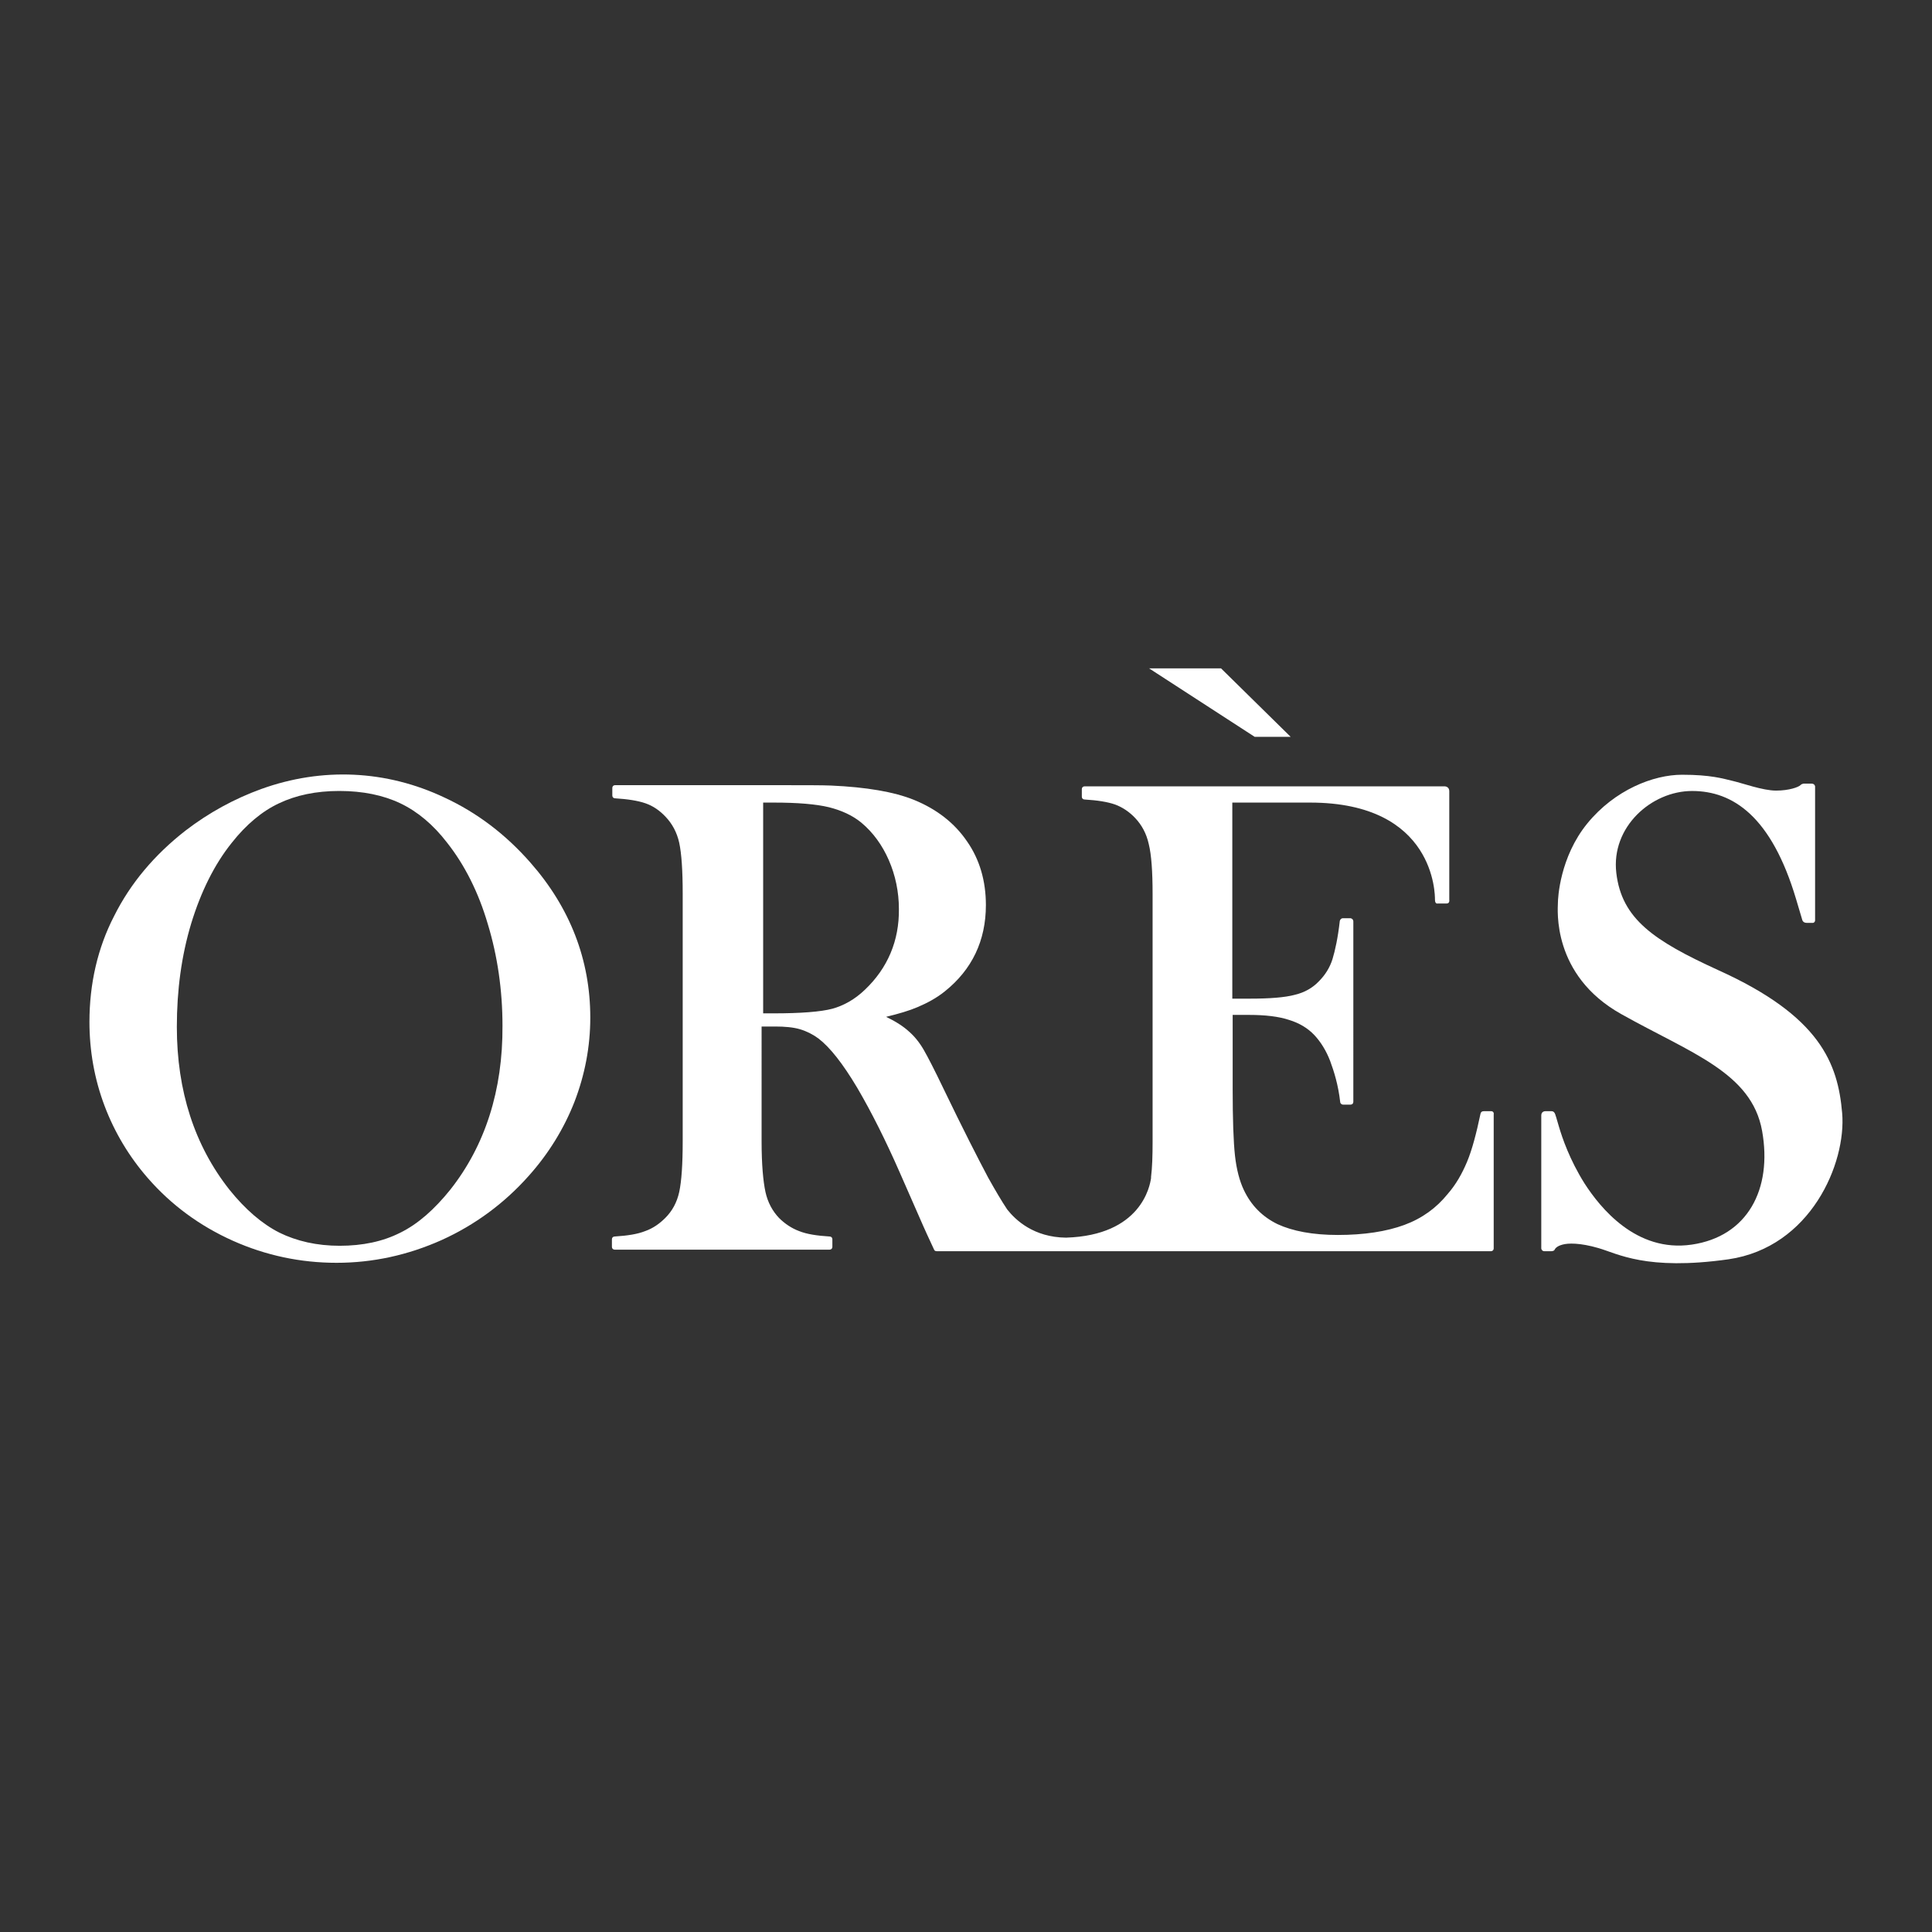
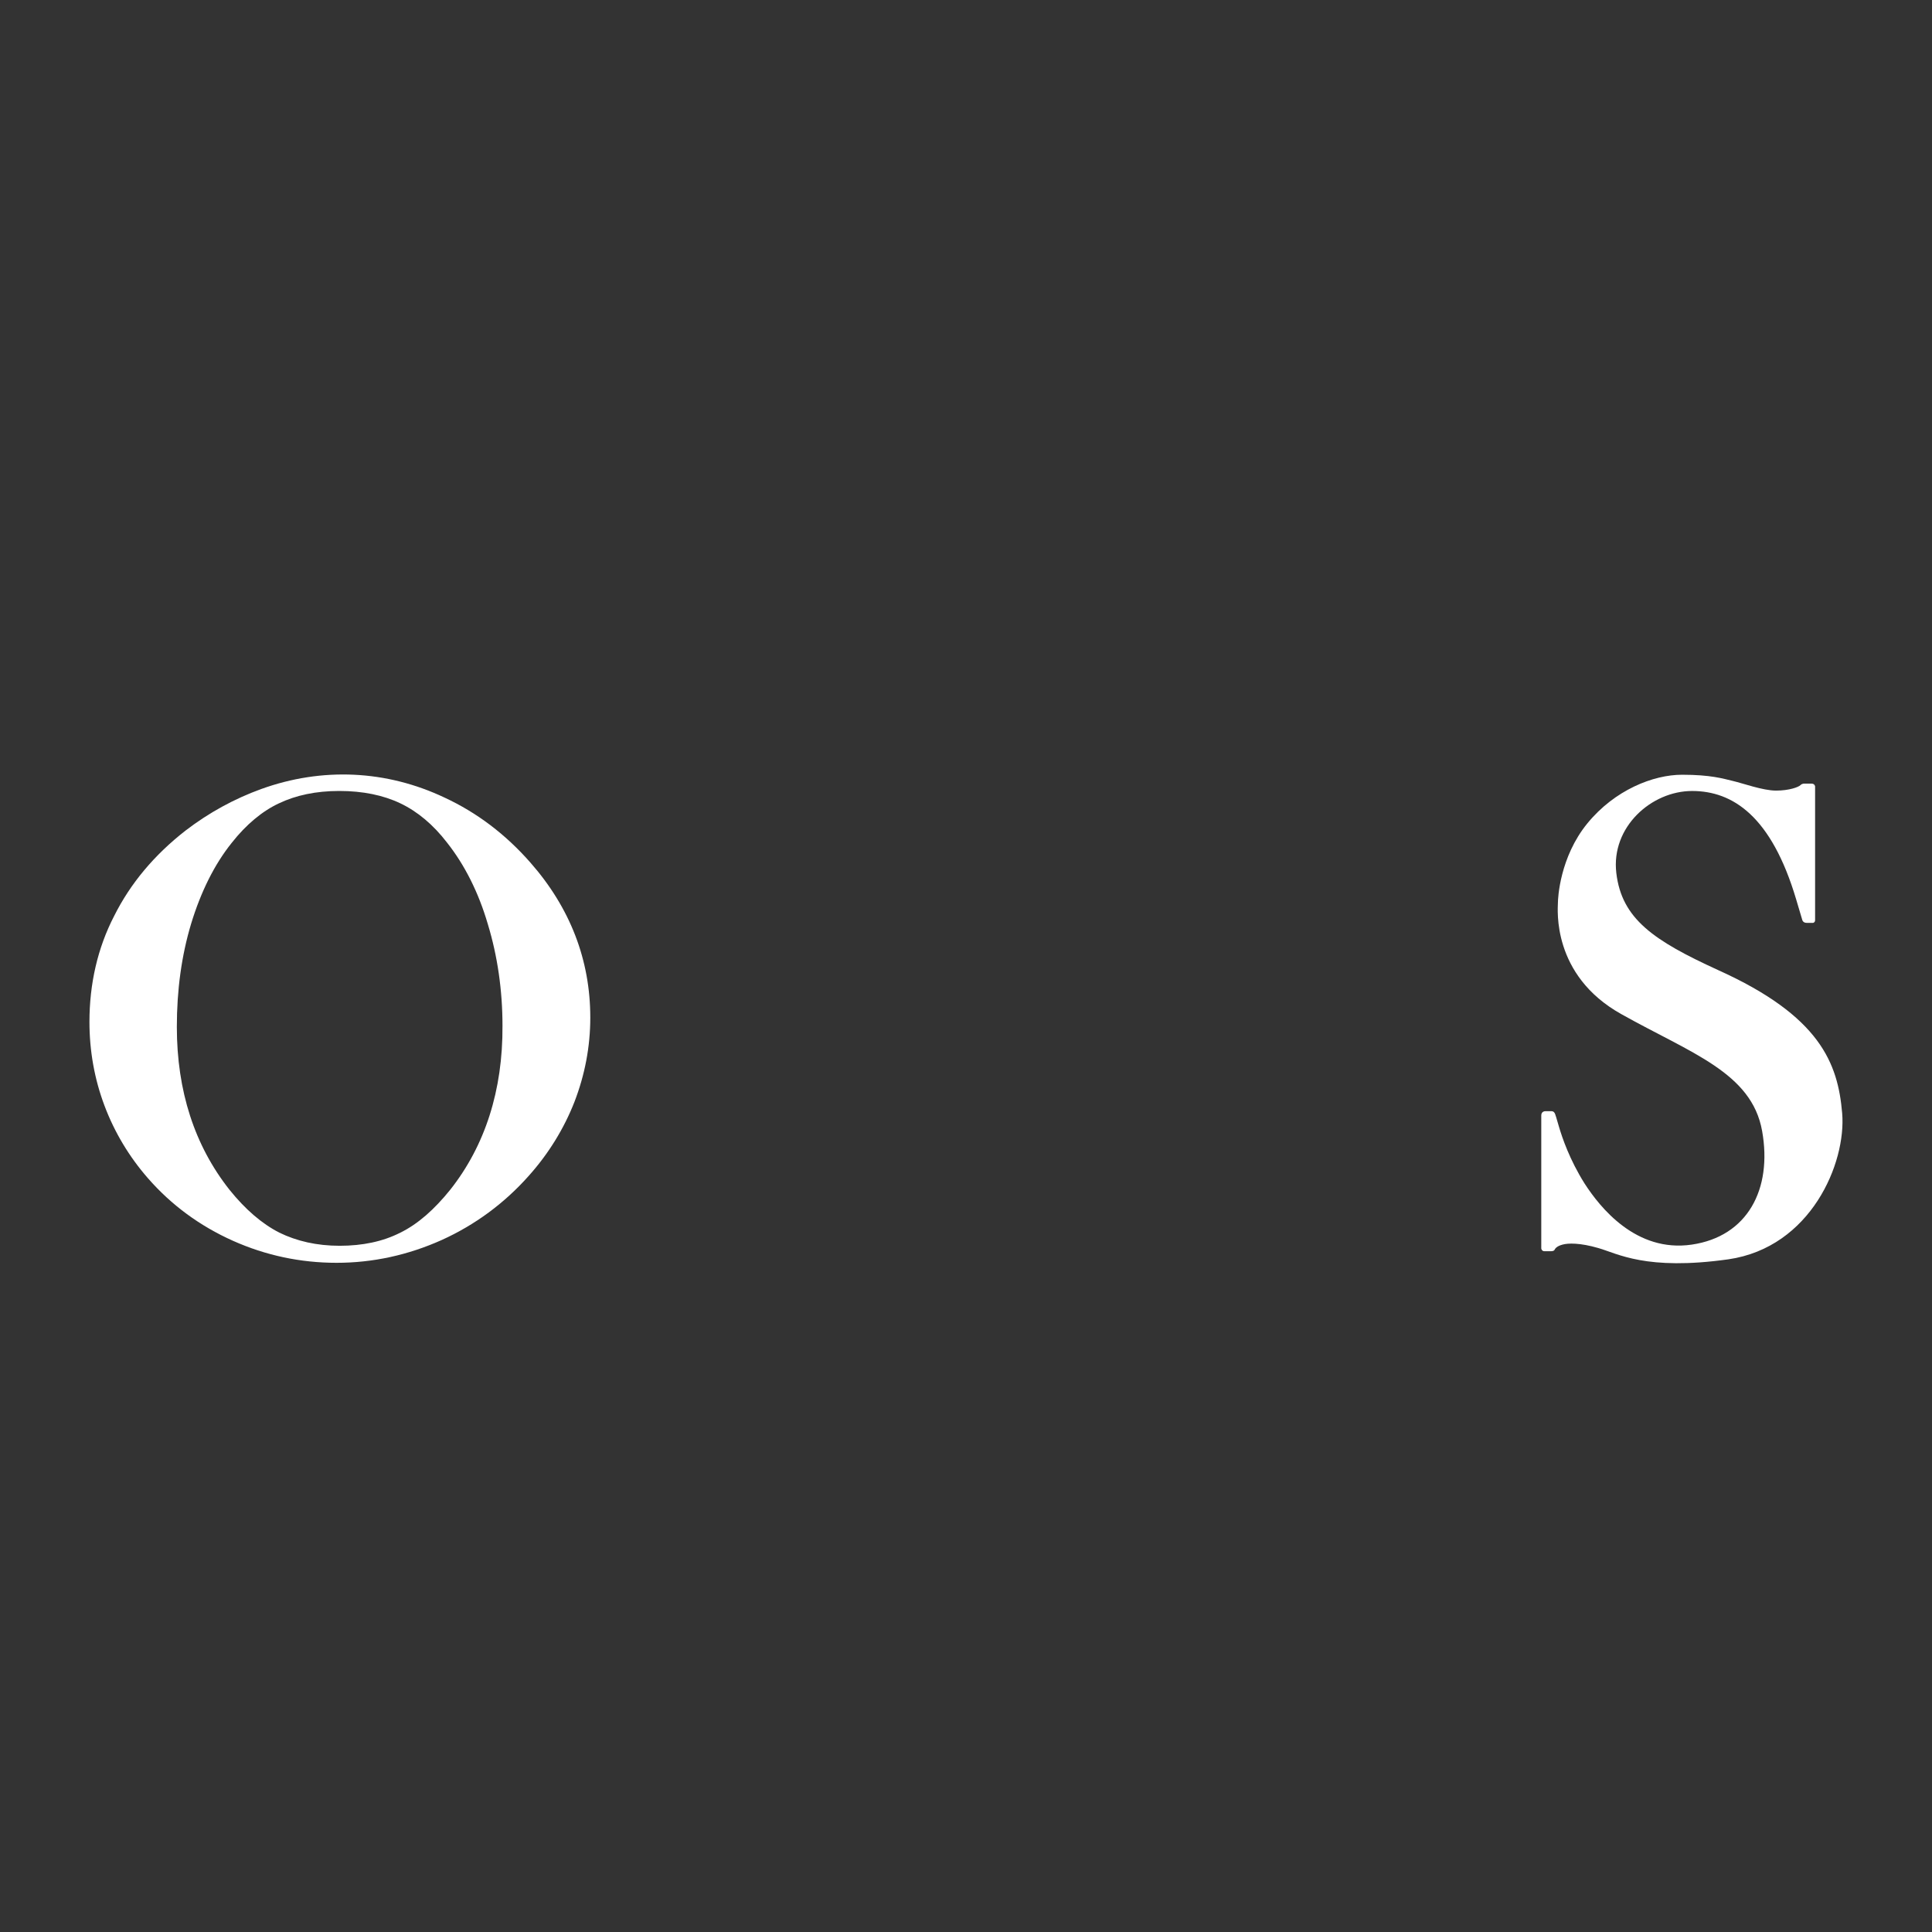
<svg xmlns="http://www.w3.org/2000/svg" version="1.1" id="Слой_1" x="0px" y="0px" width="170.08px" height="170.08px" viewBox="0 0 170.08 170.08" enable-background="new 0 0 170.08 170.08" xml:space="preserve">
  <rect x="0" y="0" width="170.08" height="170.08" fill="#333333" stroke="none" />
  <path fill="#FFFFFF" d="M162.171,97.993c-0.374-4.392-1.94-8.545-10.928-12.597c-5.651-2.587-8.479-4.494-8.954-8.545  c-0.478-4.052,3.098-7.218,6.673-7.218s6.979,2.213,9.157,9.533c0.512,1.702,0.546,1.838,0.546,1.838s0.067,0.238,0.374,0.238h0.579  c0,0,0.17-0.034,0.17-0.238v-11.78c0,0-0.034-0.238-0.306-0.238h-0.613c0,0-0.204-0.034-0.375,0.136  c-0.17,0.171-0.987,0.477-2.146,0.477c-1.157,0-2.928-0.647-3.812-0.852c-0.852-0.204-1.94-0.544-4.461-0.544  c-2.52,0-5.924,1.328-8.341,4.29s-2.588,6.571-2.588,7.013c0,0.477-0.579,6.333,5.583,9.771c6.129,3.438,11.475,5.141,12.394,10.281  c0.919,5.142-1.293,9.296-6.196,10.01c-4.903,0.715-8.069-3.268-9.432-5.379c-1.327-2.11-1.974-4.051-2.247-4.971  c-0.271-0.954-0.307-1.021-0.307-1.021s-0.067-0.374-0.34-0.374h-0.578c0,0-0.341,0-0.341,0.374v5.413v6.299  c0,0,0.034,0.239,0.271,0.239h0.613c0,0,0.204,0,0.273-0.104c0.067-0.136,0.204-0.34,0.714-0.477  c0.477-0.137,1.532-0.17,3.167,0.307c1.668,0.477,4.188,2.009,11.439,0.987C159.413,109.807,162.546,102.386,162.171,97.993" />
  <path fill="#FFFFFF" d="M39.128,70.211c-5.106-2.417-10.758-2.689-16.138-0.749c-2.349,0.851-4.597,2.077-6.639,3.643  c-2.758,2.145-4.869,4.664-6.298,7.524c-1.464,2.826-2.179,5.992-2.179,9.329c0,2.554,0.442,5.039,1.328,7.388  c0.885,2.35,2.179,4.495,3.813,6.367c2.077,2.384,4.596,4.222,7.49,5.516c2.894,1.294,5.958,1.94,9.125,1.94  c3.201,0,6.299-0.681,9.261-2.009c2.928-1.327,5.515-3.234,7.66-5.651c1.736-1.94,3.099-4.154,4.018-6.503  c0.919-2.383,1.396-4.868,1.396-7.423c0-5.072-1.771-9.668-5.277-13.652C44.508,73.446,41.989,71.539,39.128,70.211 M39.639,104.733  c-1.396,1.737-2.86,3.031-4.392,3.779c-1.532,0.784-3.336,1.158-5.345,1.158s-3.779-0.409-5.312-1.158  c-1.532-0.782-2.996-2.042-4.392-3.779c-3.064-3.881-4.63-8.681-4.63-14.332c0-3.234,0.409-6.265,1.26-9.091  c0.851-2.792,2.043-5.209,3.575-7.116c1.259-1.601,2.689-2.792,4.153-3.473c1.498-0.715,3.269-1.09,5.312-1.09  c2.077,0,3.881,0.375,5.379,1.09c1.498,0.715,2.894,1.872,4.12,3.473c1.532,1.94,2.758,4.358,3.575,7.15  c0.852,2.792,1.294,5.822,1.294,8.954C44.27,95.984,42.703,100.853,39.639,104.733" />
-   <polygon fill="#FFFFFF" points="113.621,64.866 107.493,58.84 101.16,58.84 110.455,64.866 " />
-   <path fill="#FFFFFF" d="M131.292,97.823h-0.682c-0.137,0-0.237,0.067-0.272,0.204c-0.374,1.771-0.748,3.2-1.191,4.255  c-0.442,1.056-0.987,2.01-1.702,2.826c-0.987,1.226-2.246,2.146-3.813,2.725c-1.566,0.578-3.541,0.885-5.855,0.885  c-2.214,0-3.984-0.34-5.312-0.953c-1.327-0.647-2.314-1.635-2.961-2.996c-0.375-0.783-0.647-1.806-0.784-3.03  c-0.136-1.226-0.204-3.2-0.204-5.891v-6.503h1.43c1.43,0,2.622,0.137,3.54,0.443c0.887,0.272,1.636,0.714,2.214,1.327  c0.579,0.613,1.056,1.396,1.396,2.281c0.341,0.92,0.715,2.11,0.885,3.609c0,0.136,0.137,0.238,0.238,0.238h0.682  c0.136,0,0.237-0.103,0.237-0.238V81.106c0-0.137-0.102-0.239-0.237-0.272h-0.682c-0.136,0-0.238,0.102-0.272,0.238  c-0.17,1.498-0.408,2.587-0.646,3.37c-0.238,0.75-0.646,1.396-1.192,1.941c-0.545,0.578-1.259,0.987-2.11,1.19  c-0.885,0.239-2.213,0.341-3.983,0.341h-1.532V70.654h6.844c11.031,0,10.997,8.137,10.997,8.546s0.237,0.34,0.237,0.34h0.783  c0.307,0,0.239-0.34,0.239-0.34v-9.533c0-0.477-0.442-0.442-0.442-0.442H108.48h-0.068H95.475c-0.136,0-0.238,0.102-0.238,0.238  v0.681c0,0.136,0.103,0.238,0.238,0.238c1.124,0.068,2.009,0.204,2.69,0.442c0.647,0.238,1.26,0.647,1.77,1.191  c0.579,0.613,0.988,1.362,1.192,2.281c0.238,0.953,0.34,2.451,0.34,4.426v21.824c0,1.191-0.033,2.246-0.136,3.063  c0,0.034,0,0.069,0,0.103c-0.103,0.714-0.885,5.039-7.49,5.242c-2.826-0.033-4.426-1.531-5.175-2.484  c-0.477-0.715-1.021-1.634-1.669-2.791c-0.885-1.669-2.247-4.325-3.983-7.934c-0.75-1.566-1.328-2.689-1.702-3.337  c-0.375-0.646-0.817-1.19-1.294-1.601c-0.477-0.441-1.158-0.884-2.009-1.293c1.124-0.272,2.043-0.545,2.757-0.851  c0.886-0.375,1.703-0.817,2.417-1.397c2.384-1.906,3.609-4.459,3.609-7.592c0-2.11-0.545-4.017-1.668-5.617  c-1.09-1.6-2.656-2.826-4.665-3.643c-1.77-0.715-4.222-1.123-7.286-1.26c-0.749-0.034-2.349-0.034-4.732-0.034H54.143  c-0.136,0-0.239,0.103-0.239,0.238v0.681c0,0.137,0.103,0.238,0.239,0.238c1.089,0.068,2.009,0.205,2.689,0.443  s1.26,0.647,1.77,1.192c0.579,0.613,0.988,1.361,1.192,2.281c0.205,0.954,0.306,2.451,0.306,4.46v21.824  c0,2.009-0.102,3.507-0.306,4.46c-0.204,0.919-0.613,1.669-1.225,2.281c-0.511,0.511-1.09,0.919-1.771,1.158  c-0.681,0.271-1.566,0.407-2.69,0.477c-0.136,0-0.239,0.101-0.239,0.237v0.682c0,0.136,0.103,0.238,0.239,0.238h18.93  c0.136,0,0.238-0.103,0.238-0.238v-0.682c0-0.137-0.102-0.237-0.238-0.237c-1.124-0.069-2.009-0.205-2.689-0.477  c-0.647-0.239-1.26-0.647-1.771-1.158c-0.579-0.612-0.987-1.362-1.191-2.281c-0.205-0.953-0.341-2.451-0.341-4.426V90.367h1.192  c0.851,0,1.6,0.067,2.179,0.238c0.579,0.17,1.124,0.442,1.634,0.816c1.021,0.783,2.145,2.214,3.404,4.324  c1.26,2.145,2.52,4.664,3.746,7.456l2.077,4.732c0.136,0.307,0.442,0.987,0.953,2.077c0.034,0.102,0.136,0.137,0.238,0.137h5.753  h4.256h1.329h0.203h7.014h30.232c0.137,0,0.239-0.104,0.239-0.239V98.095C131.53,97.959,131.428,97.823,131.292,97.823   M76.137,87.133c-0.885,0.852-1.873,1.396-2.86,1.668c-1.021,0.272-2.792,0.408-5.209,0.408h-0.885V70.654h0.954  c2.077,0,3.711,0.136,4.835,0.409c1.089,0.272,2.077,0.715,2.859,1.362c1.022,0.851,1.839,1.975,2.417,3.303  c0.579,1.328,0.885,2.792,0.885,4.29C79.167,82.809,78.146,85.226,76.137,87.133" />
</svg>